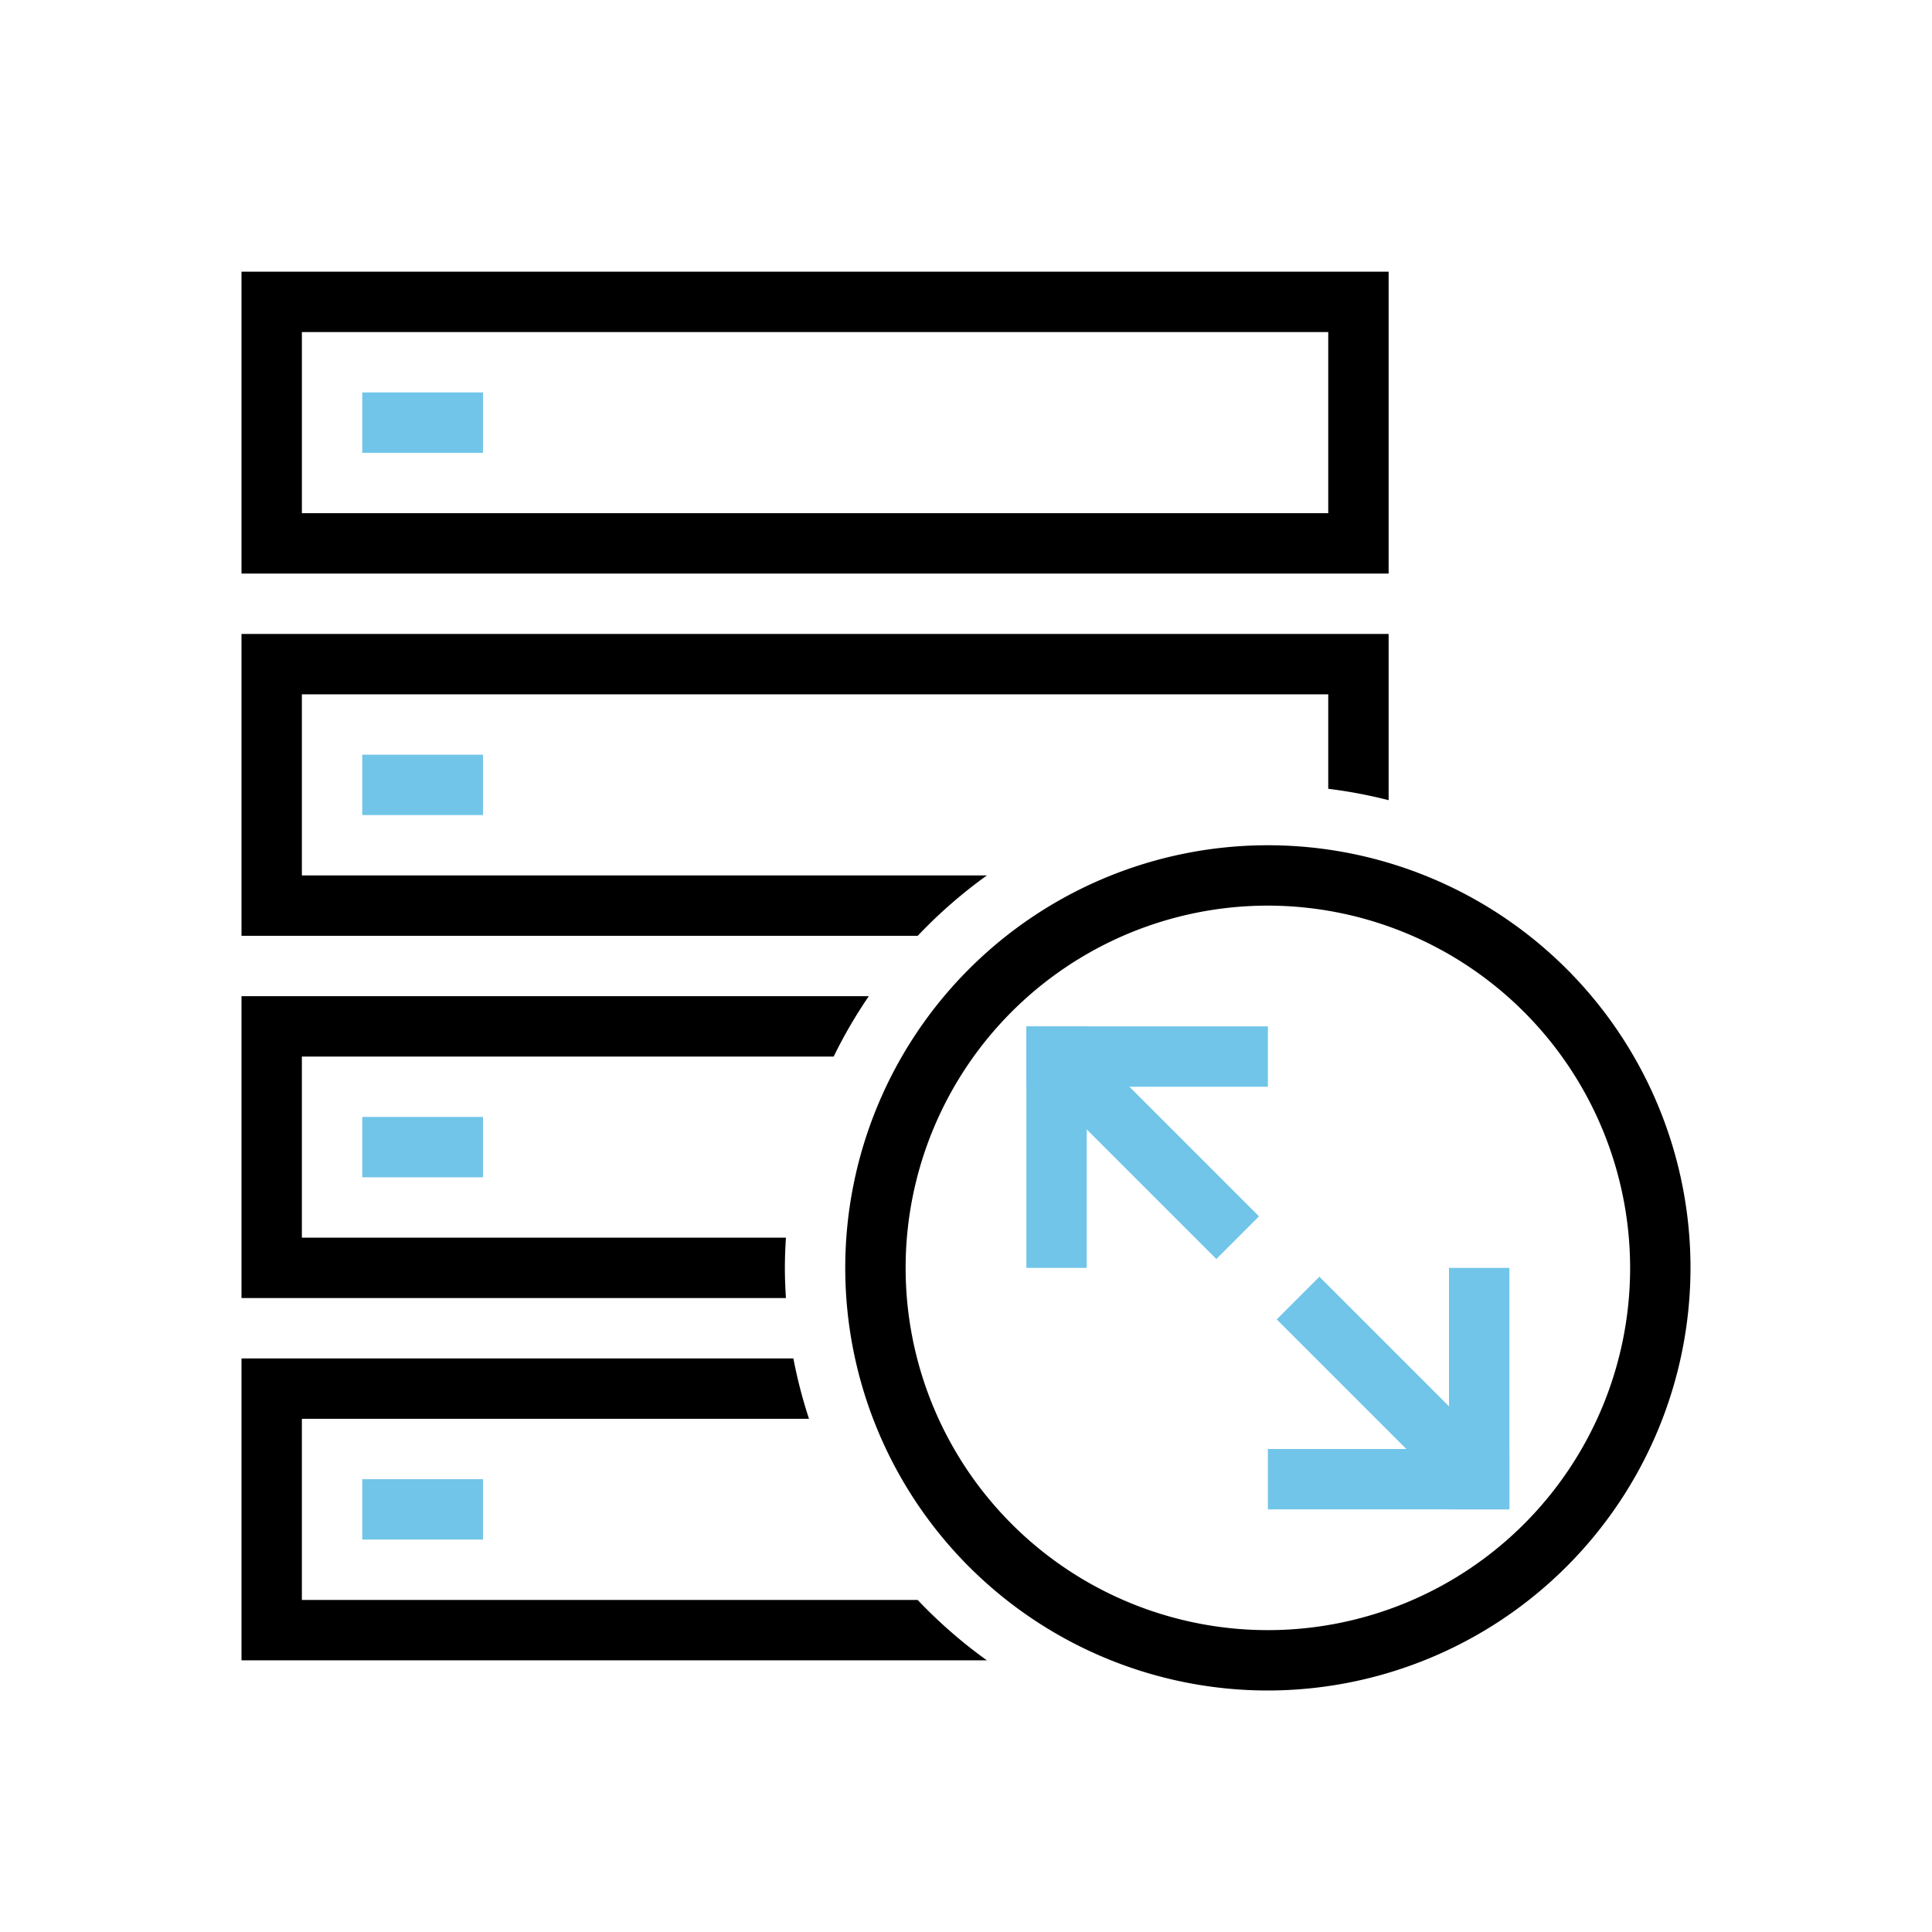
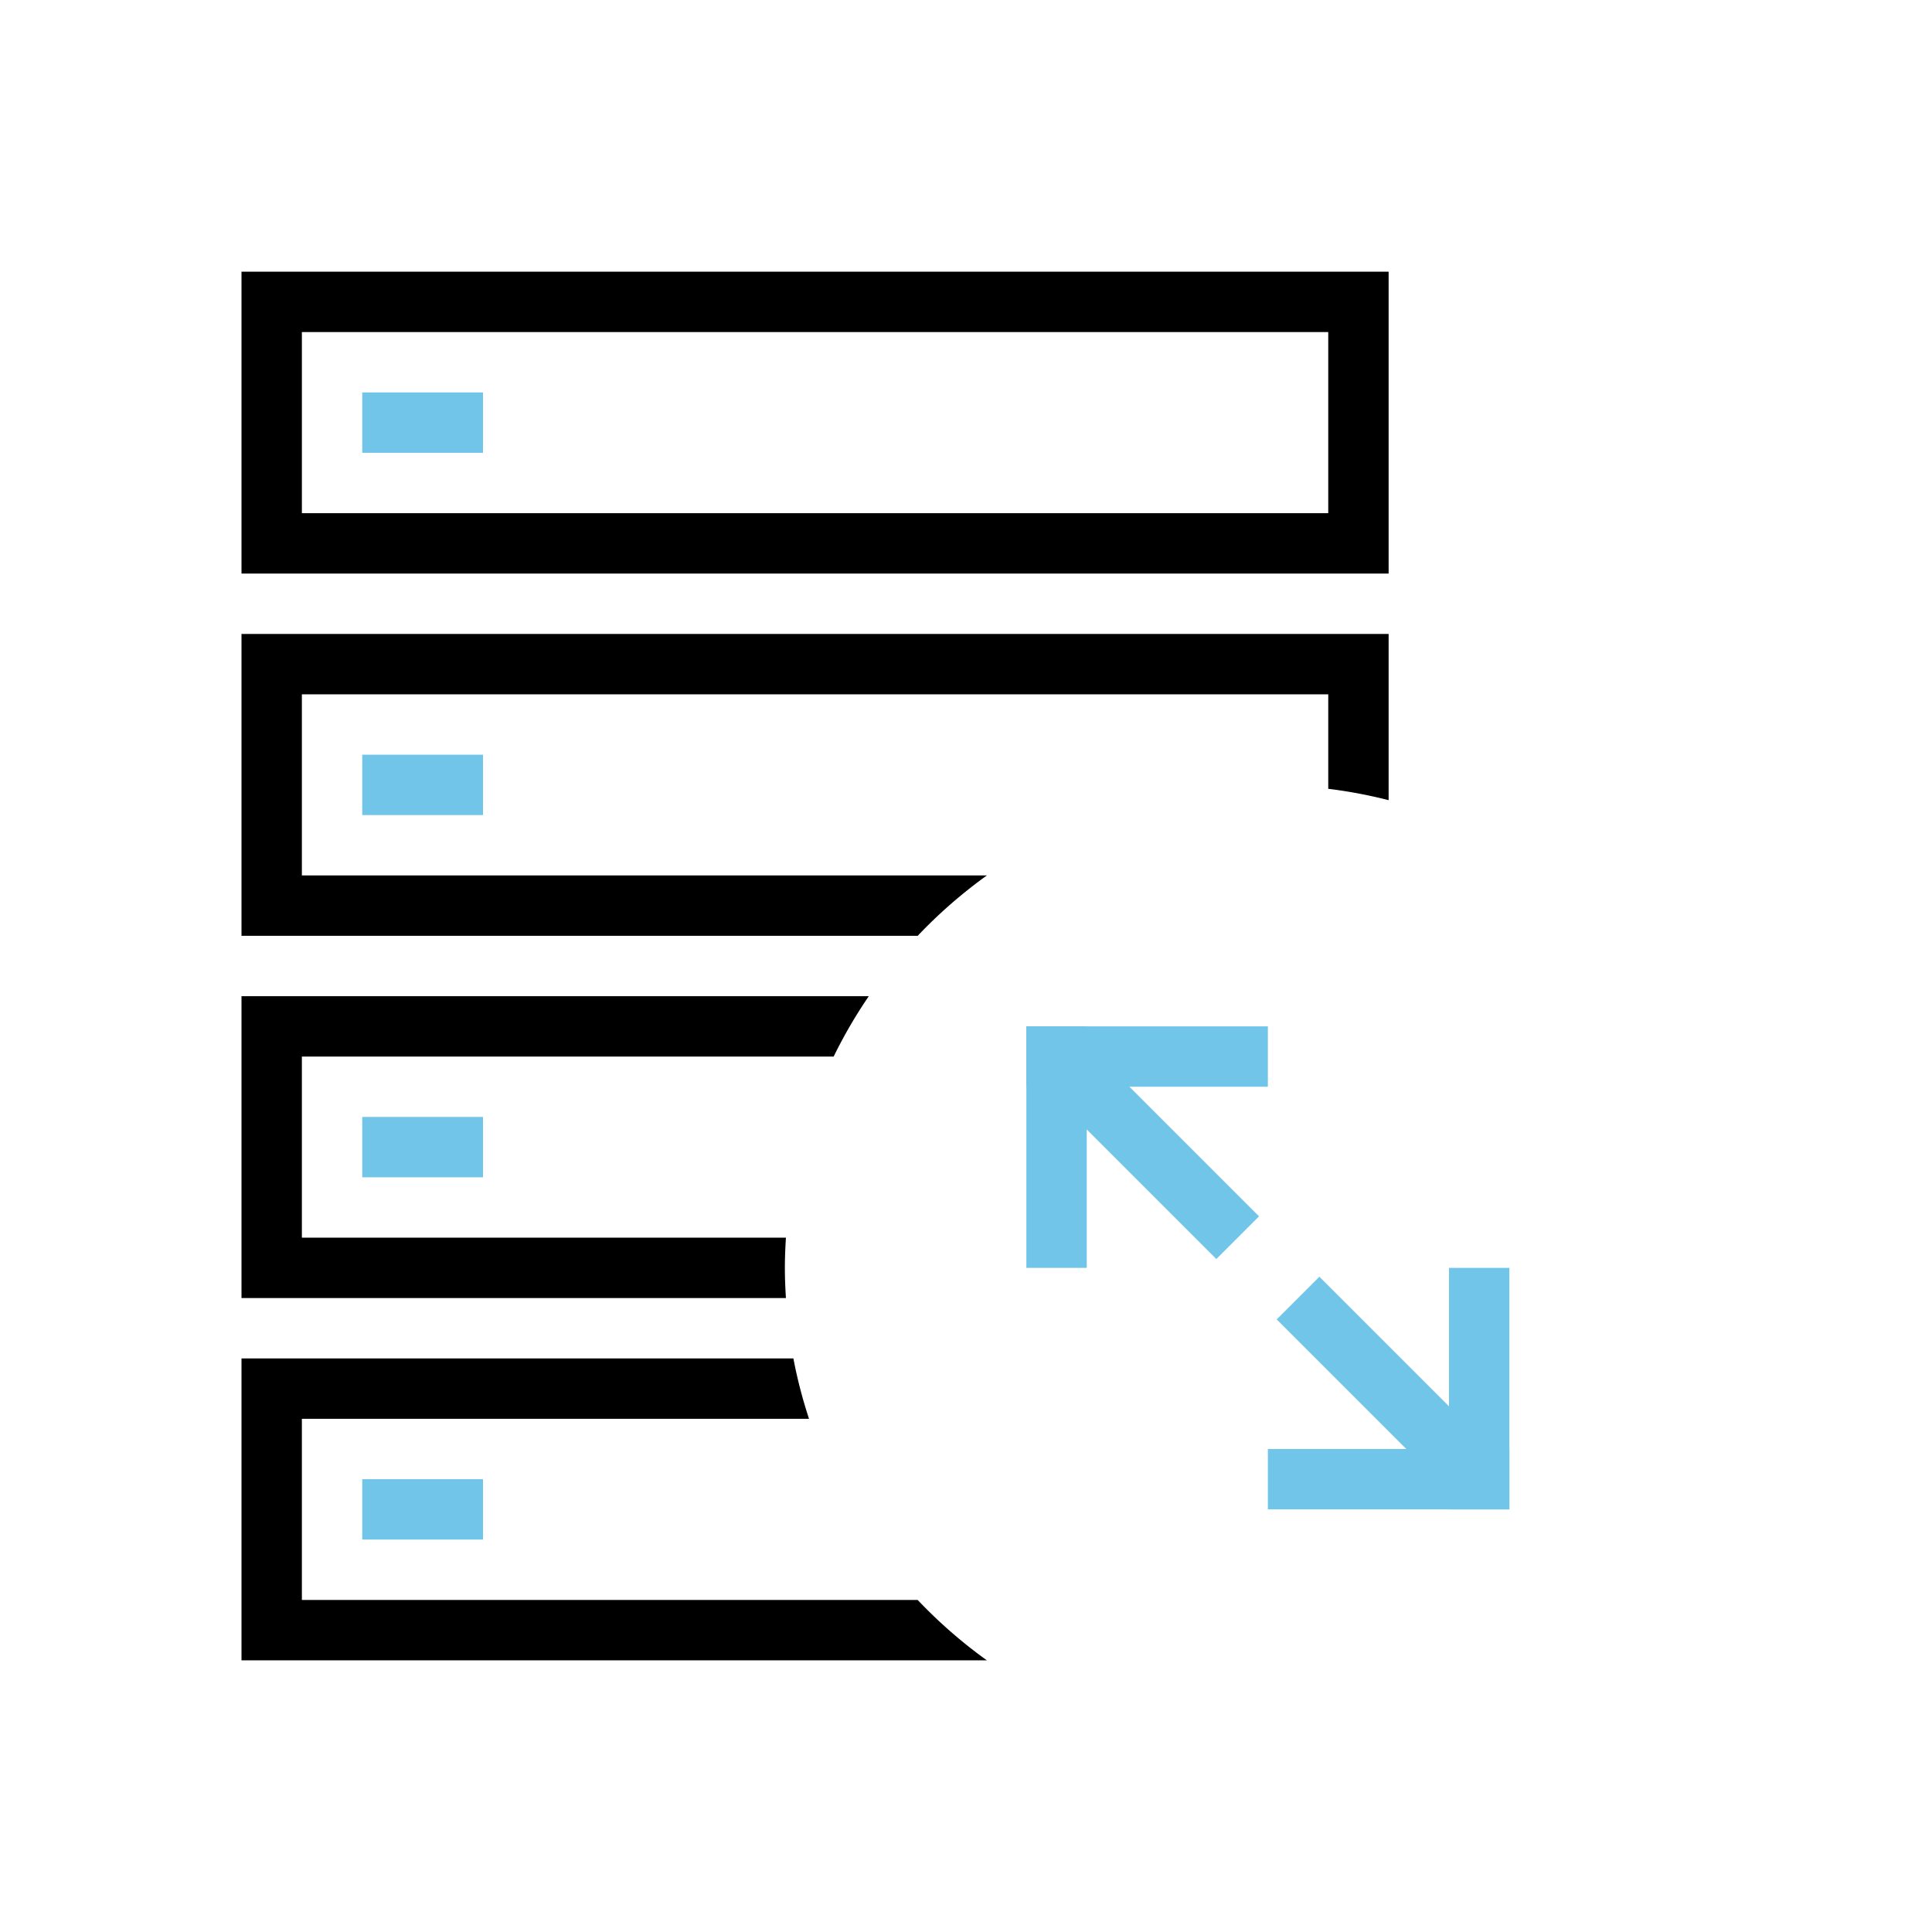
<svg xmlns="http://www.w3.org/2000/svg" id="data-connection" width="64" height="64" viewBox="0 0 64 64">
  <defs>
    <clipPath id="clip-path">
      <rect id="Rectangle_176" data-name="Rectangle 176" width="64" height="64" fill="none" />
    </clipPath>
  </defs>
  <path id="Path_8216" data-name="Path 8216" d="M70,46H32V36H70ZM34,44H68V38H34Z" transform="translate(-24 -27)" />
  <rect id="Rectangle_166" data-name="Rectangle 166" width="4" height="2" transform="translate(12 13)" fill="#71c5e8" />
  <rect id="Rectangle_167" data-name="Rectangle 167" width="4" height="2" transform="translate(12 25)" fill="#71c5e8" />
  <g id="Group_3530" data-name="Group 3530">
    <g id="Group_3529" data-name="Group 3529" clip-path="url(#clip-path)">
      <path id="Path_8217" data-name="Path 8217" d="M50,141c0-.336.014-.669.035-1H34v-6H51.616a16,16,0,0,1,1.164-2H32v10H50.035c-.021-.331-.035-.664-.035-1" transform="translate(-24 -99)" />
      <rect id="Rectangle_168" data-name="Rectangle 168" width="4" height="2" transform="translate(12 37)" fill="#71c5e8" />
      <path id="Path_8218" data-name="Path 8218" d="M54.4,188H34v-6H50.8a15.834,15.834,0,0,1-.518-2H32v10H56.69a16.139,16.139,0,0,1-2.292-2" transform="translate(-24 -135)" />
      <rect id="Rectangle_169" data-name="Rectangle 169" width="4" height="2" transform="translate(12 49)" fill="#71c5e8" />
-       <path id="Path_8219" data-name="Path 8219" d="M126,140a14,14,0,1,1,14-14,14.016,14.016,0,0,1-14,14m0-26a12,12,0,1,0,12,12,12.013,12.013,0,0,0-12-12" transform="translate(-84 -84)" />
      <rect id="Rectangle_170" data-name="Rectangle 170" width="8" height="2" transform="translate(42 48)" fill="#71c5e8" />
      <rect id="Rectangle_171" data-name="Rectangle 171" width="2" height="8" transform="translate(48 42)" fill="#71c5e8" />
      <rect id="Rectangle_172" data-name="Rectangle 172" width="8" height="2" transform="translate(34 34)" fill="#71c5e8" />
      <rect id="Rectangle_173" data-name="Rectangle 173" width="2" height="8" transform="translate(34 34)" fill="#71c5e8" />
      <rect id="Rectangle_174" data-name="Rectangle 174" width="2" height="8.485" transform="translate(34.293 35.707) rotate(-45)" fill="#71c5e8" />
      <rect id="Rectangle_175" data-name="Rectangle 175" width="2" height="8.485" transform="translate(42.293 43.707) rotate(-45)" fill="#71c5e8" />
      <path id="Path_8220" data-name="Path 8220" d="M56.69,92H34V86H68v3.13a15.943,15.943,0,0,1,2,.377V84H32V94H54.4a16.111,16.111,0,0,1,2.292-2" transform="translate(-24 -63)" />
    </g>
  </g>
</svg>